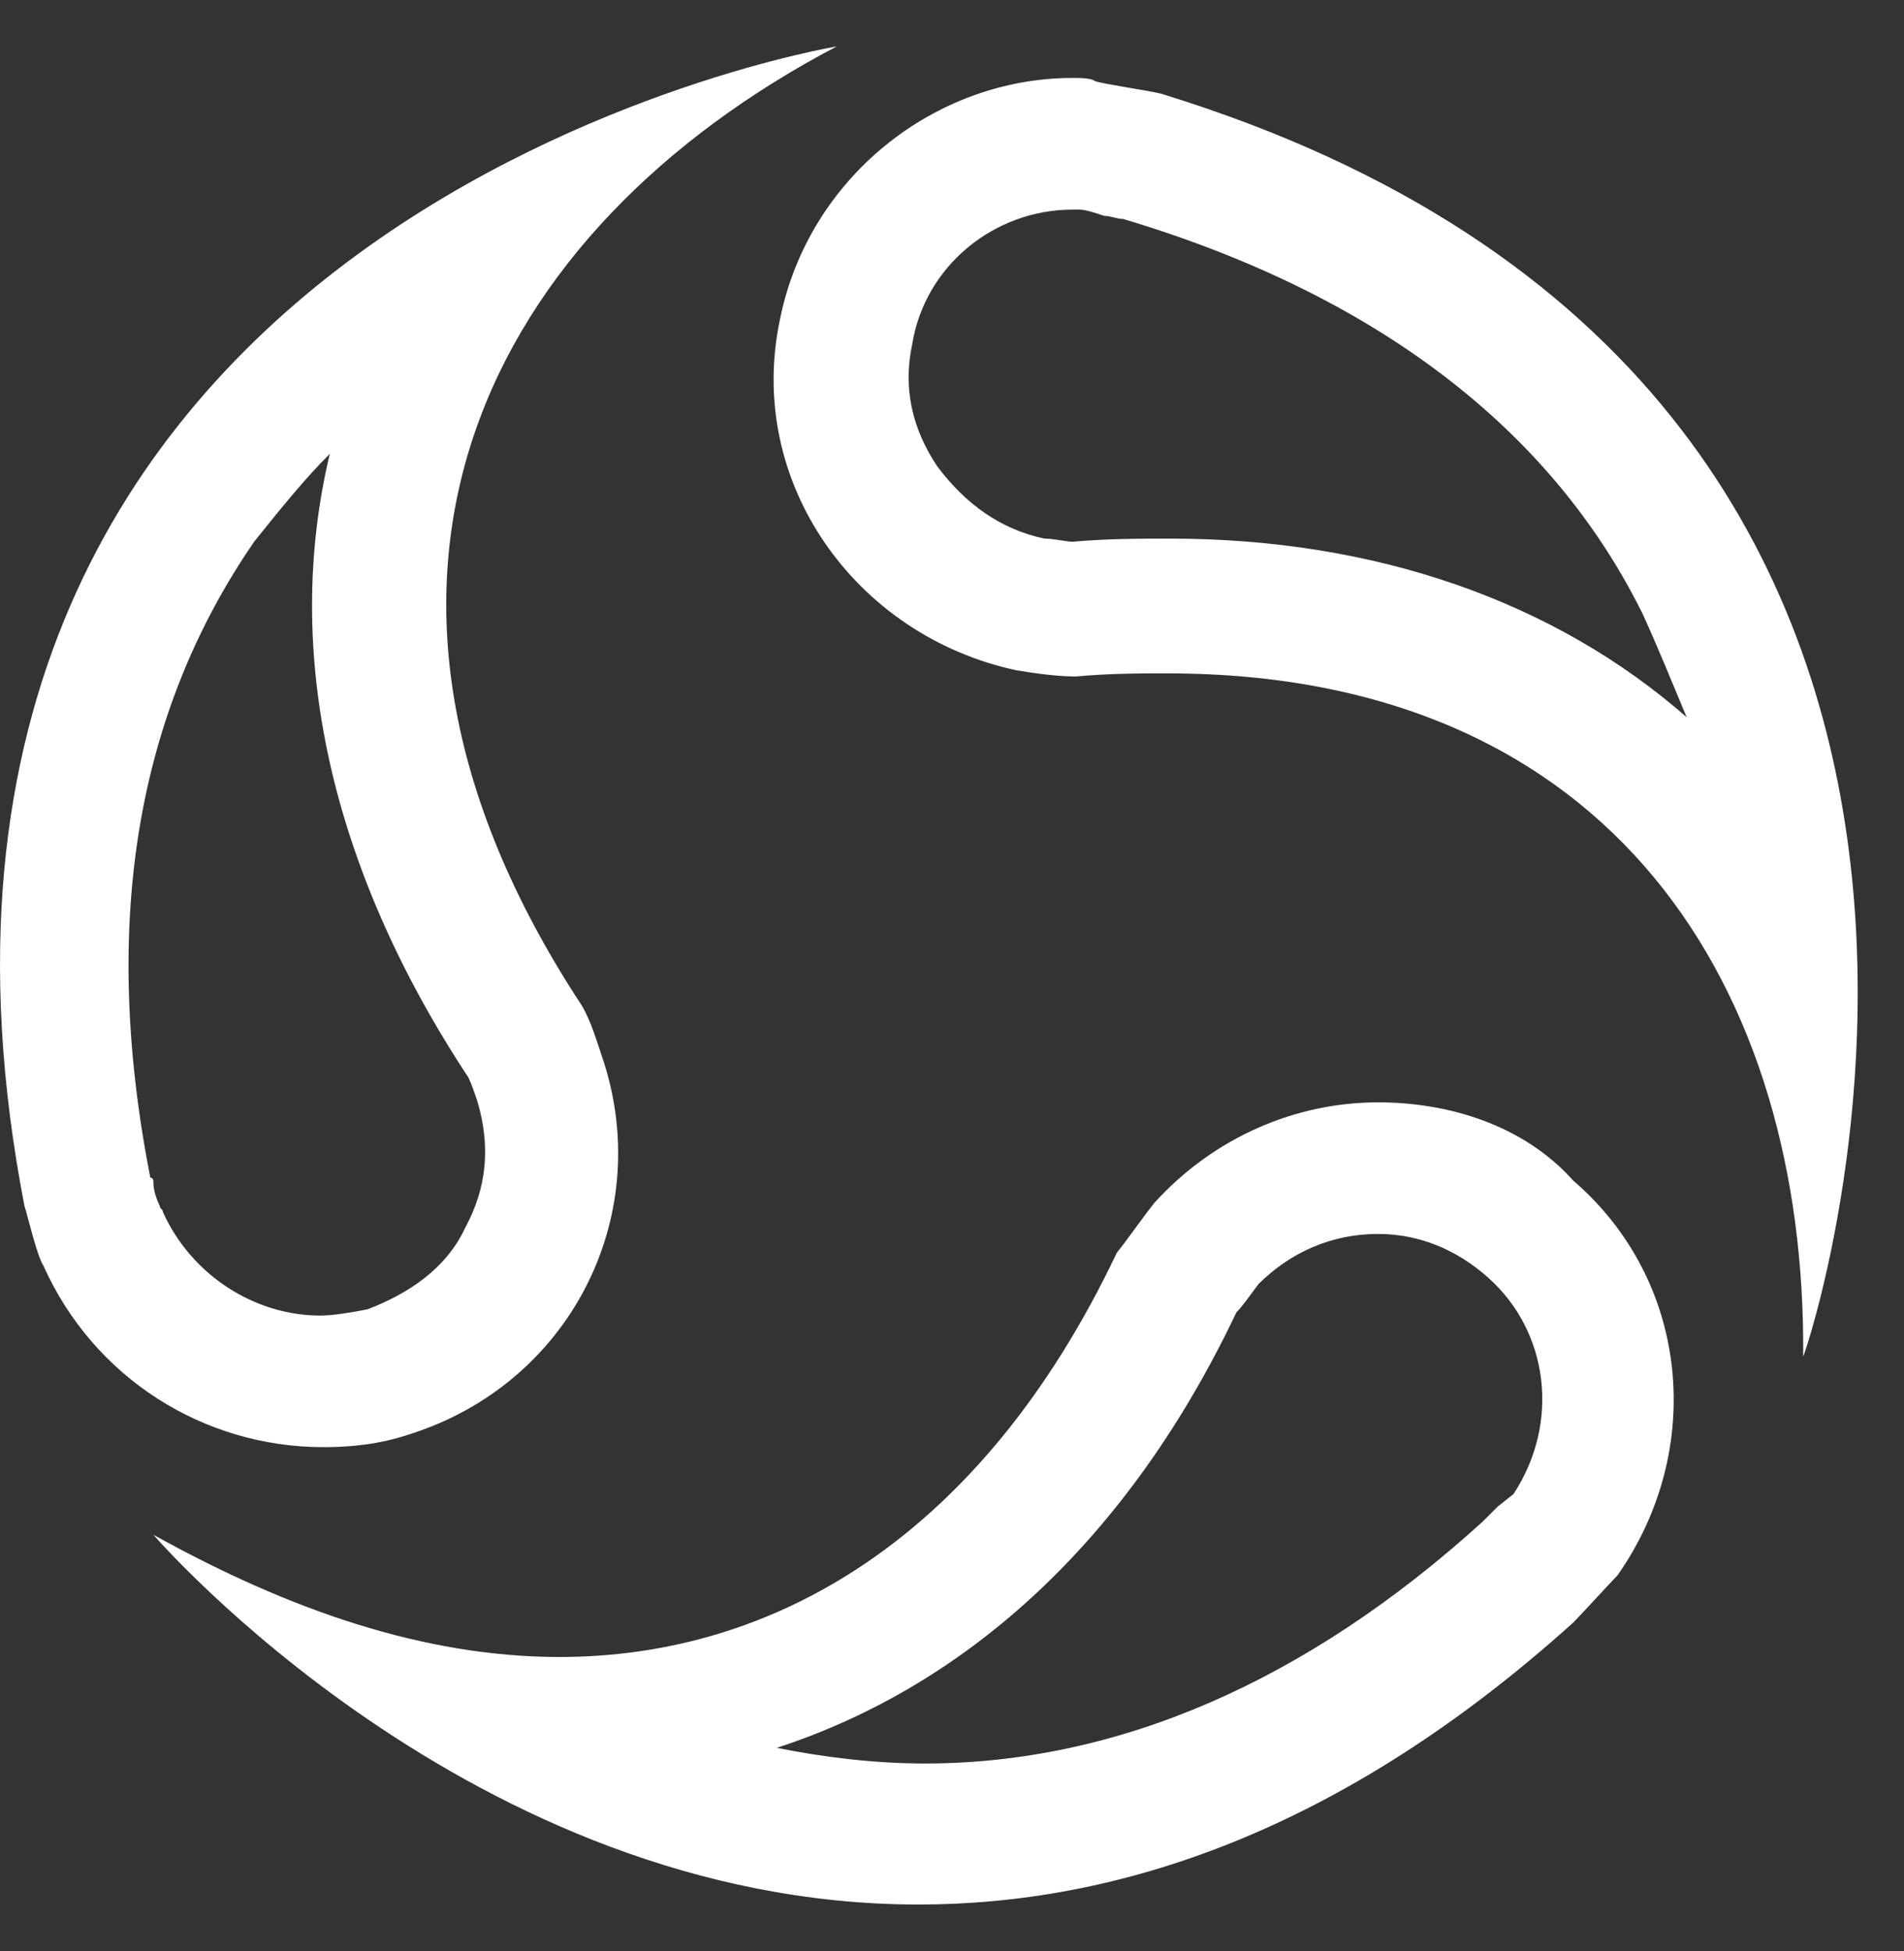
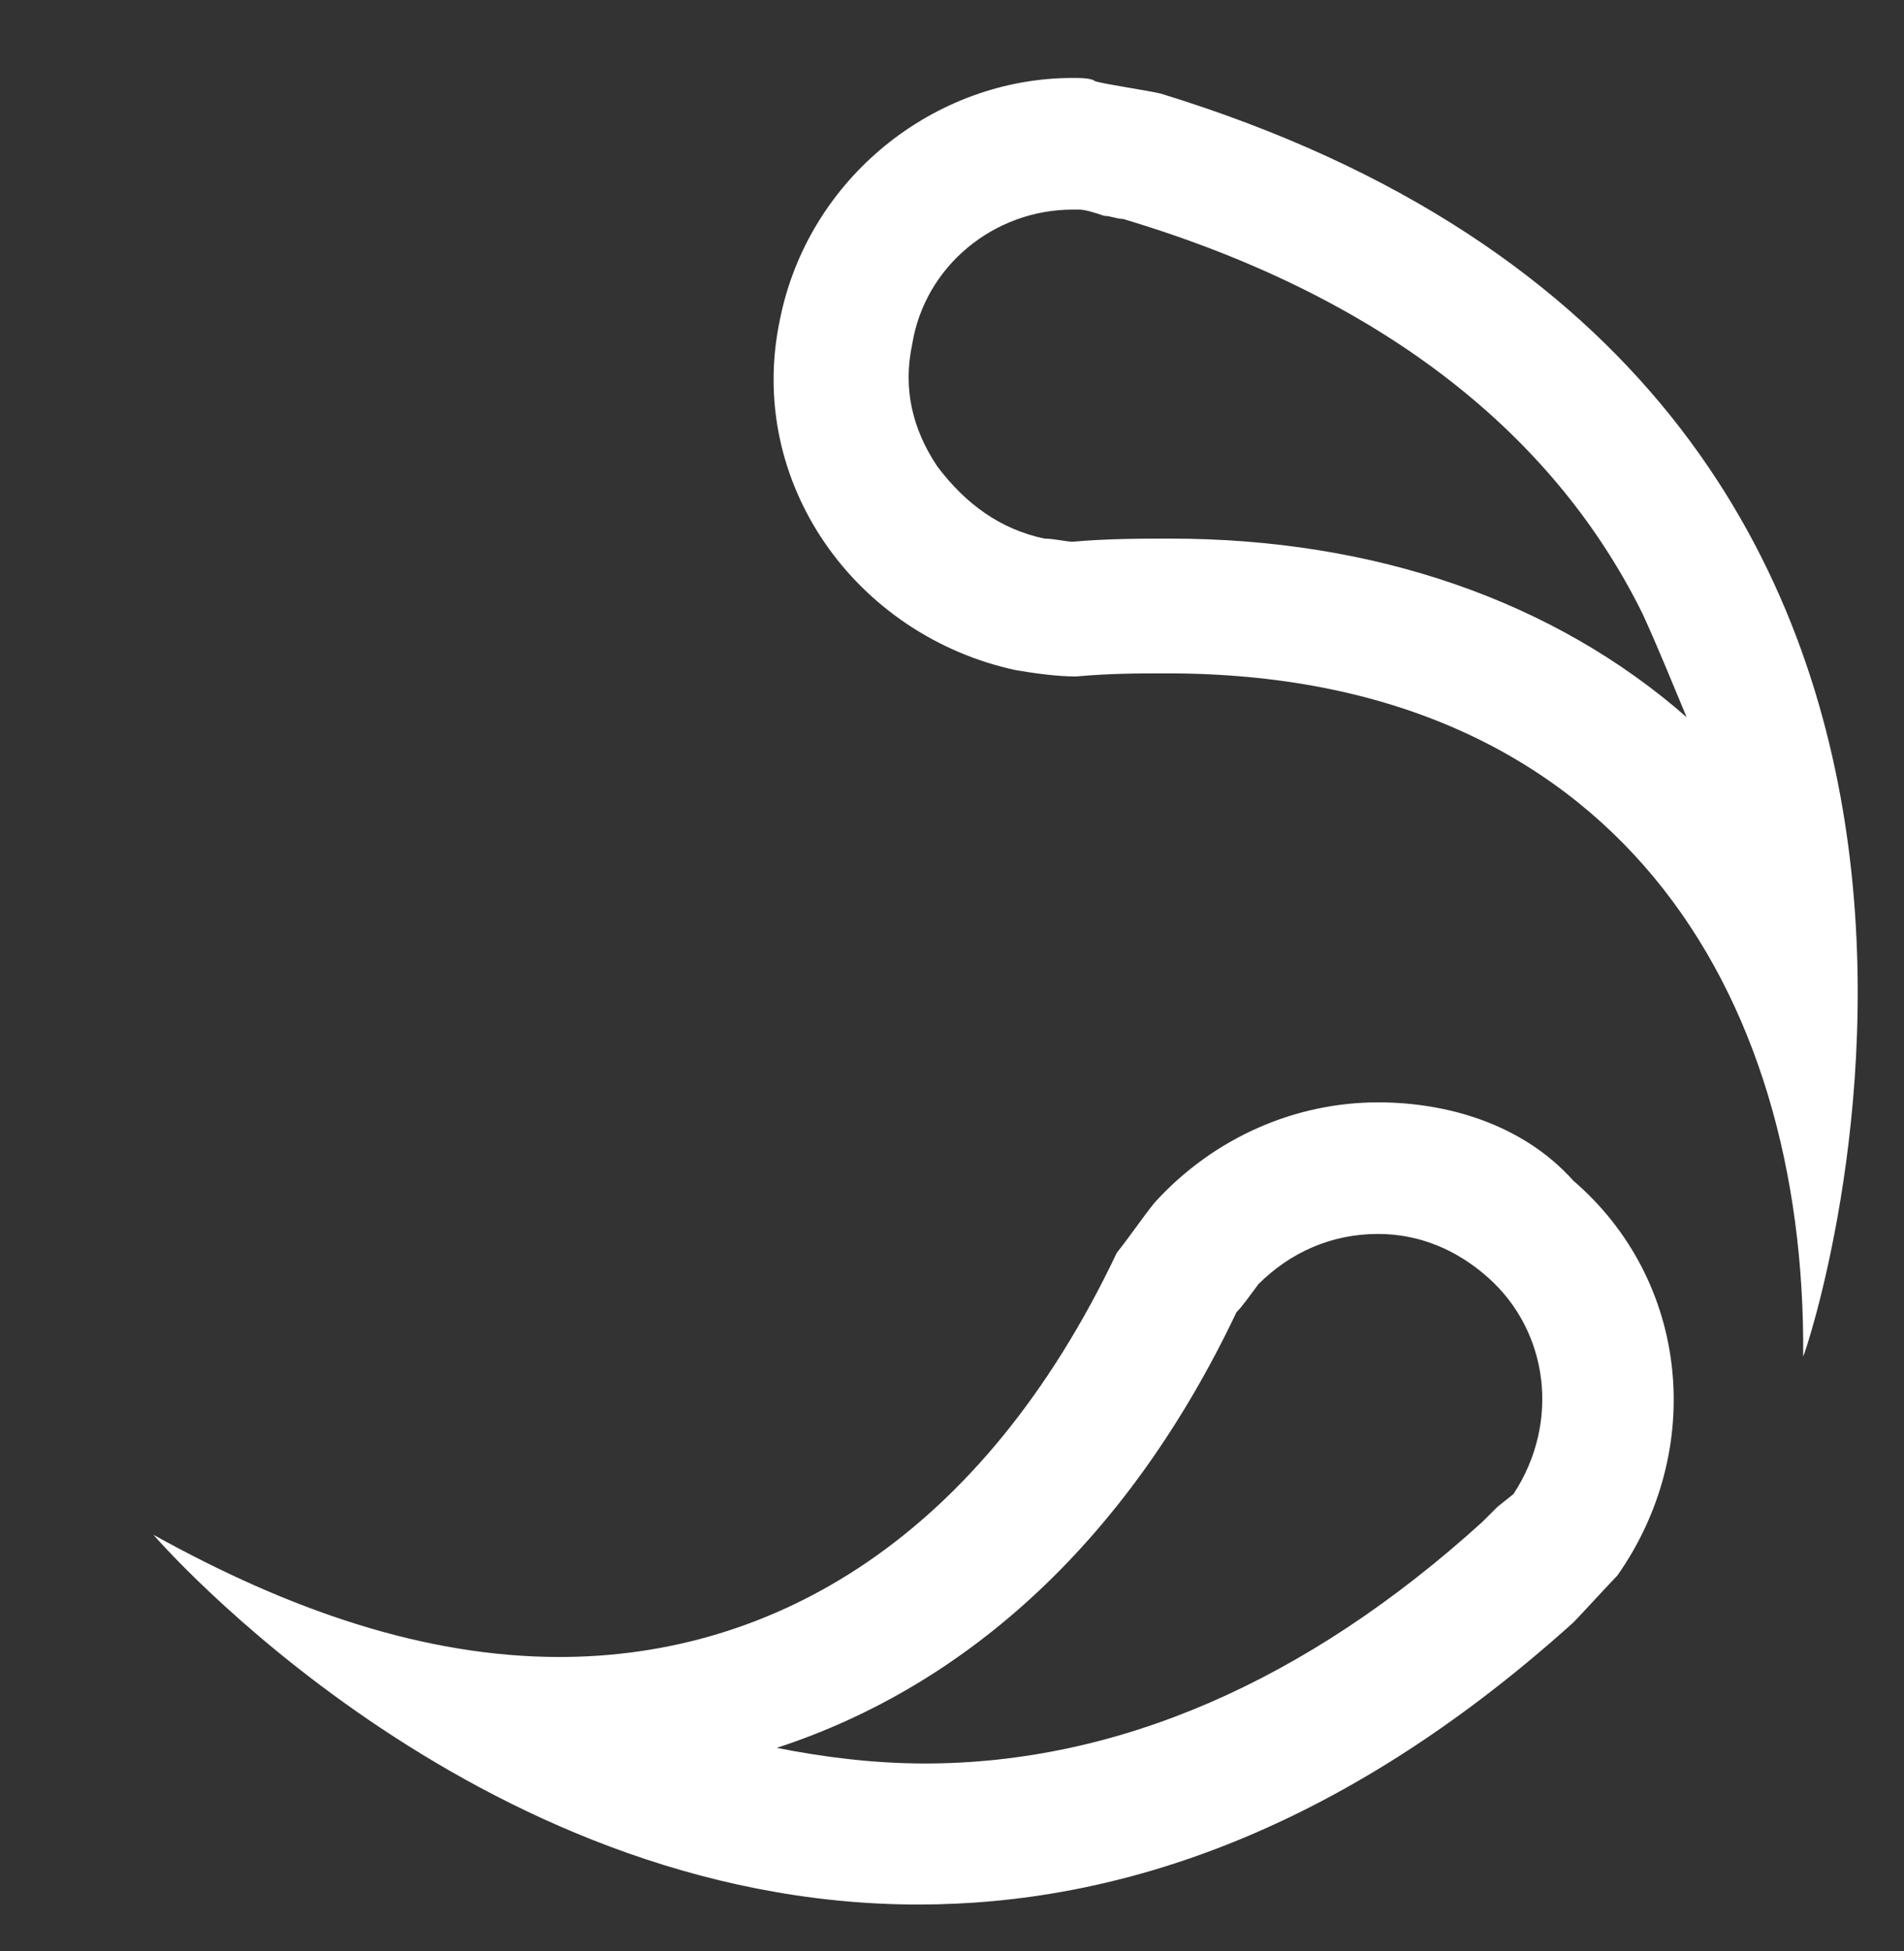
<svg xmlns="http://www.w3.org/2000/svg" width="41" height="42" viewBox="0 0 41 42" fill="none">
  <rect x="0" y="0" width="41" height="42" fill="#333333" stroke="none" />
  <g clip-path="url(#clip0_71_746)">
-     <path d="M7.102 9.77C6.085 14.02 7.102 18.674 10.085 23.194C10.152 23.329 10.22 23.531 10.288 23.734C10.559 24.678 10.491 25.555 10.017 26.432C9.61 27.309 8.796 27.849 7.915 28.186C7.576 28.253 7.169 28.321 6.898 28.321C5.475 28.321 4.119 27.444 3.509 26.095C3.509 26.027 3.441 26.027 3.441 25.96C3.373 25.825 3.305 25.622 3.305 25.488C3.305 25.42 3.305 25.353 3.237 25.353C2.153 19.821 2.966 15.301 5.475 11.659C6.017 10.984 6.559 10.309 7.102 9.77V9.77ZM18.016 1C18.016 1 -3.61 4.575 0.526 25.96C0.593 26.162 0.797 27.039 0.932 27.241C2.017 29.67 4.39 31.154 6.966 31.154C7.576 31.154 8.186 31.087 8.796 30.884C12.254 29.805 14.084 26.23 13 22.857C12.864 22.452 12.728 21.98 12.525 21.642C6.491 12.468 10.559 4.913 18.016 1Z" fill="white" />
    <path d="M29.676 26.564C30.557 26.564 31.371 26.901 32.049 27.508C33.337 28.655 33.608 30.611 32.591 32.163L32.252 32.433L31.913 32.77C28.117 36.211 24.049 37.964 19.914 37.964C18.829 37.964 17.744 37.83 16.727 37.627C20.863 36.278 24.32 33.107 26.625 28.25C26.761 28.115 26.896 27.913 27.1 27.643C27.778 26.969 28.659 26.564 29.676 26.564ZM29.676 23.731C27.913 23.731 26.151 24.473 24.863 25.889C24.591 26.227 24.32 26.631 24.049 26.969C21.134 33.107 16.66 35.671 12.05 35.671C9.134 35.671 6.219 34.659 3.304 33.04C3.304 33.04 10.151 41 19.778 41C24.049 41 28.862 39.449 33.879 34.929C34.015 34.794 34.693 34.052 34.828 33.917C36.726 31.218 36.387 27.576 33.879 25.417C32.794 24.203 31.167 23.731 29.676 23.731" fill="white" />
    <path d="M23.1 4.512H23.236C23.372 4.512 23.575 4.579 23.778 4.647C23.914 4.647 24.05 4.714 24.185 4.714C29.609 6.333 33.405 9.234 35.371 13.214C35.71 13.956 35.981 14.631 36.32 15.44C33.473 12.944 29.609 11.595 25.202 11.595C24.592 11.595 23.846 11.595 23.1 11.662C22.965 11.662 22.694 11.595 22.49 11.595C21.541 11.393 20.796 10.853 20.185 10.043C19.643 9.234 19.44 8.357 19.643 7.412C19.914 5.726 21.406 4.512 23.1 4.512V4.512ZM23.1 1.678C20.117 1.678 17.406 3.837 16.796 6.873C16.05 10.381 18.423 13.686 21.88 14.428C22.287 14.496 22.762 14.563 23.168 14.563C23.914 14.496 24.524 14.496 25.134 14.496C34.761 14.496 38.896 21.309 38.829 29.202C38.896 29.134 45.879 8.424 24.999 2.016C24.727 1.948 23.778 1.813 23.575 1.746C23.507 1.678 23.236 1.678 23.1 1.678" fill="white" />
  </g>
  <defs>
    <clipPath id="clip0_71_746">
      <rect width="40.003" height="42" fill="white" />
    </clipPath>
  </defs>
</svg>